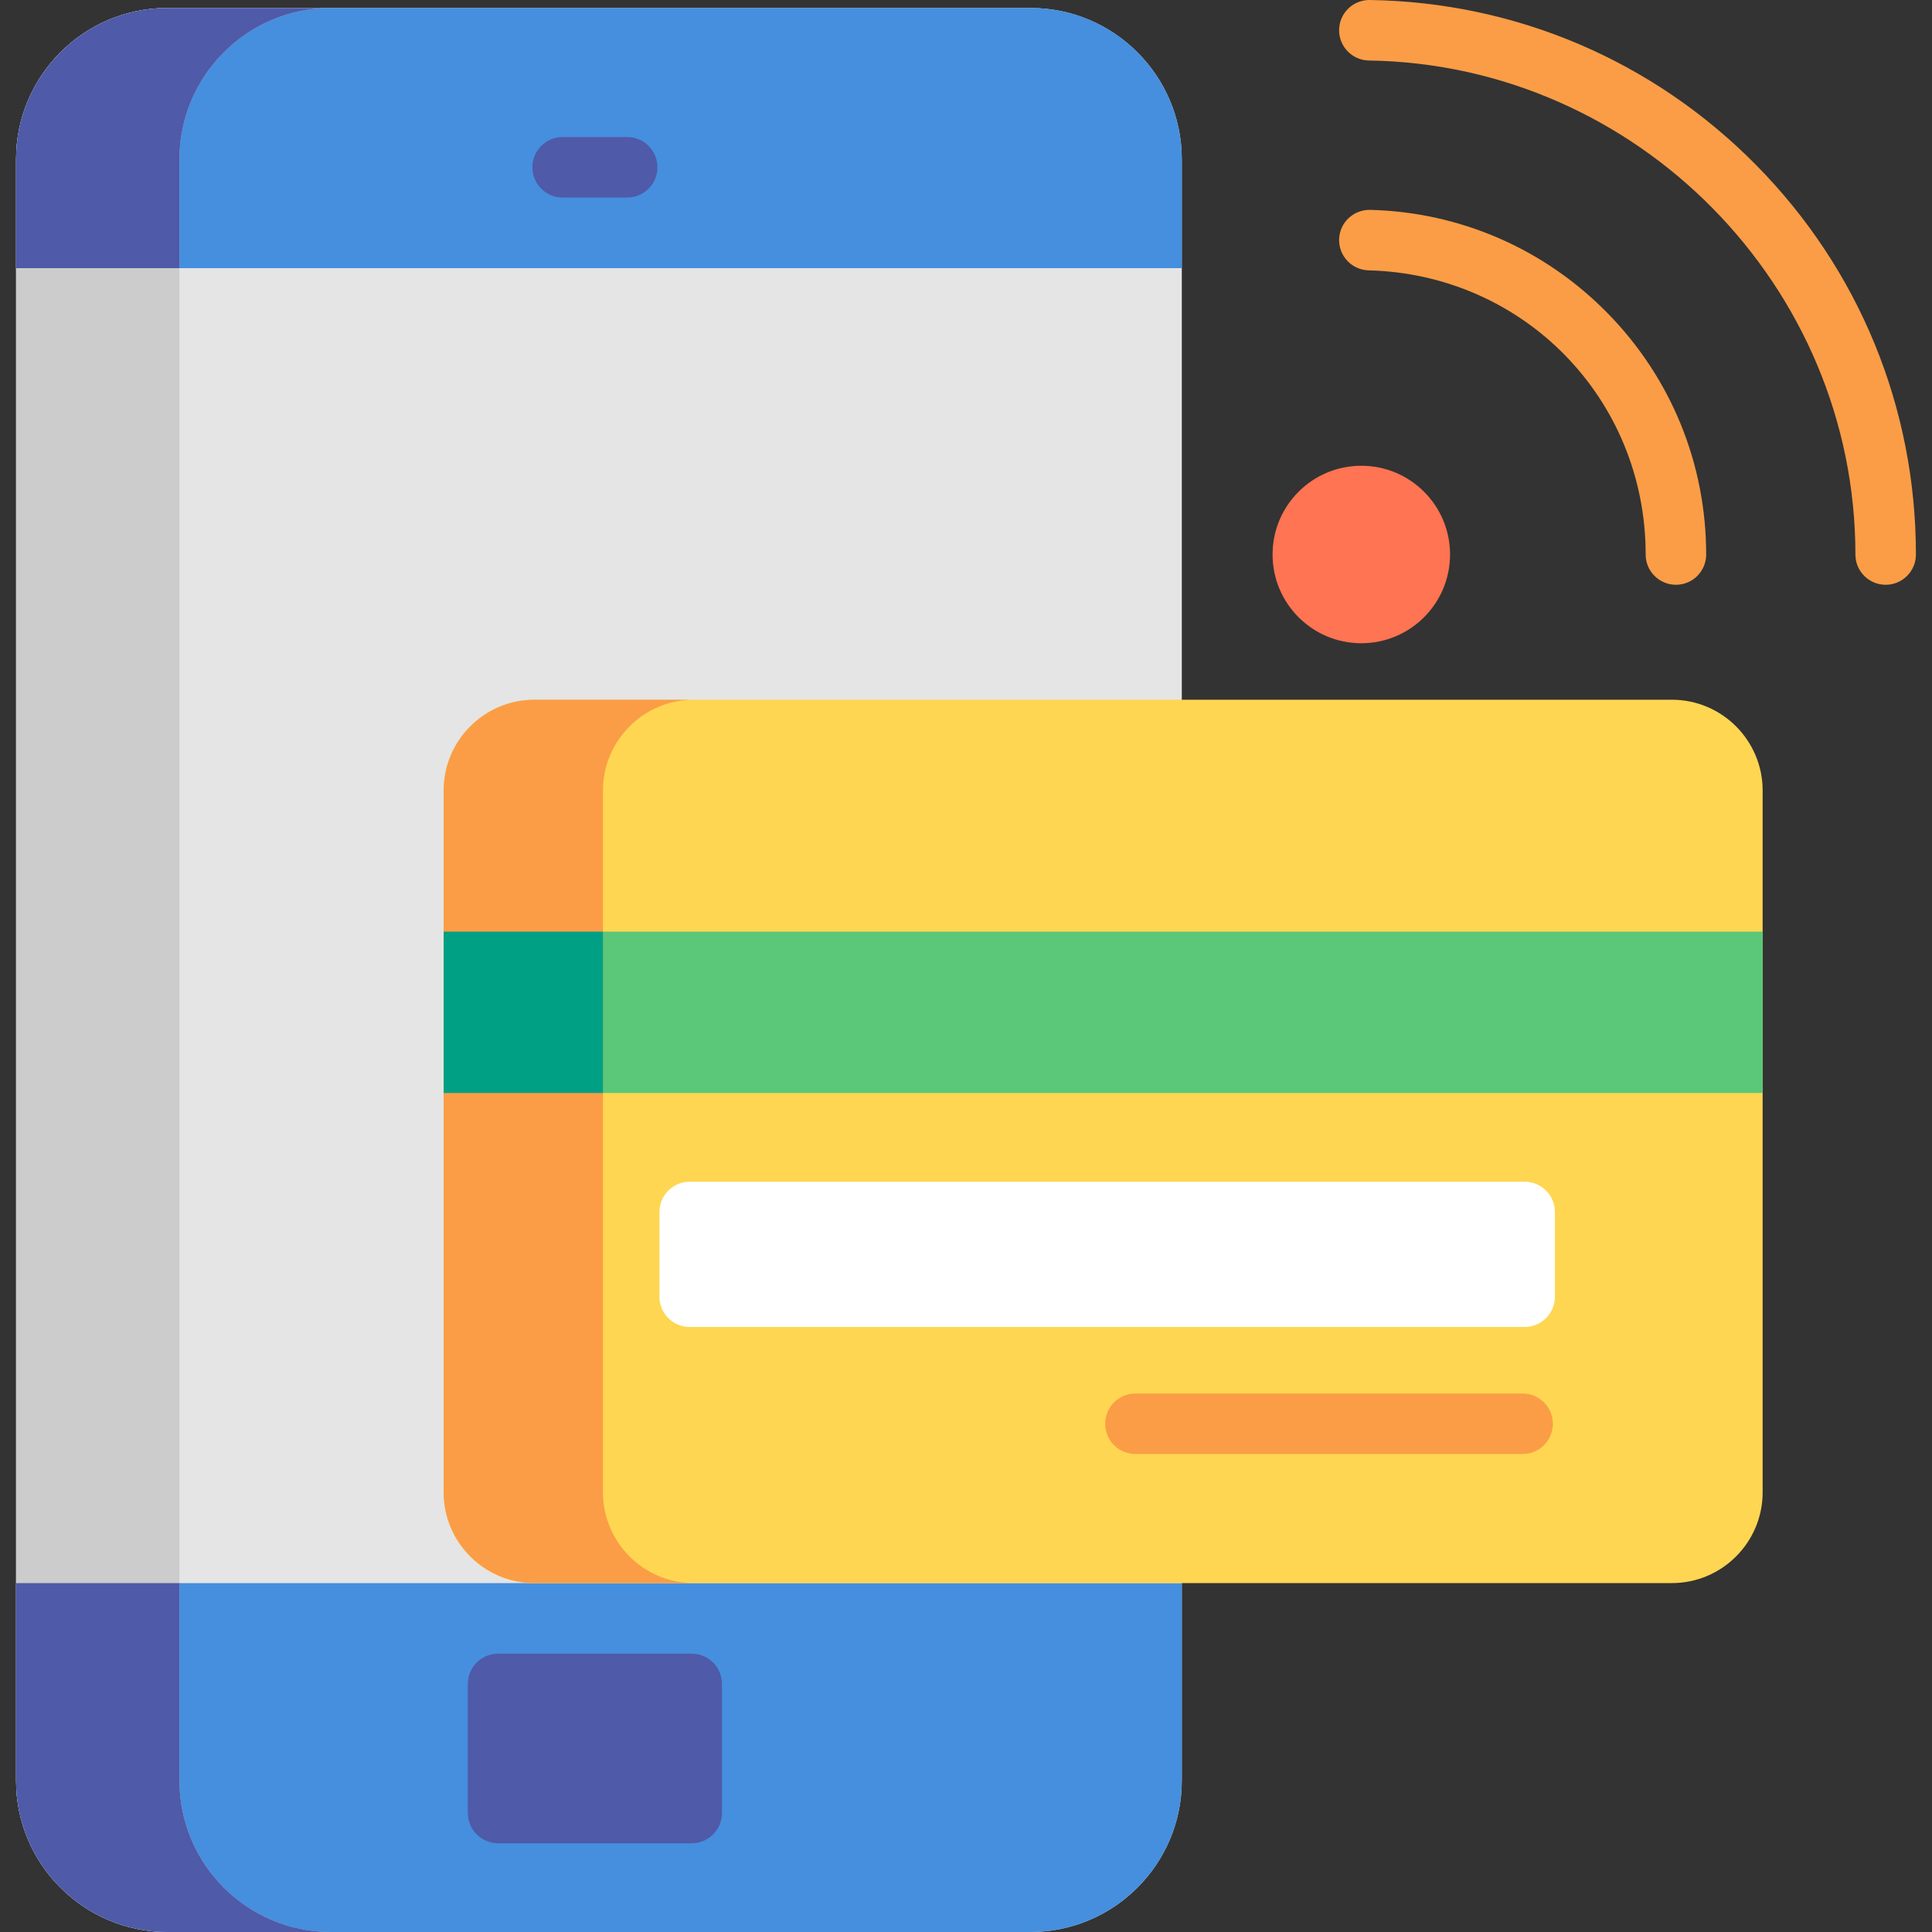
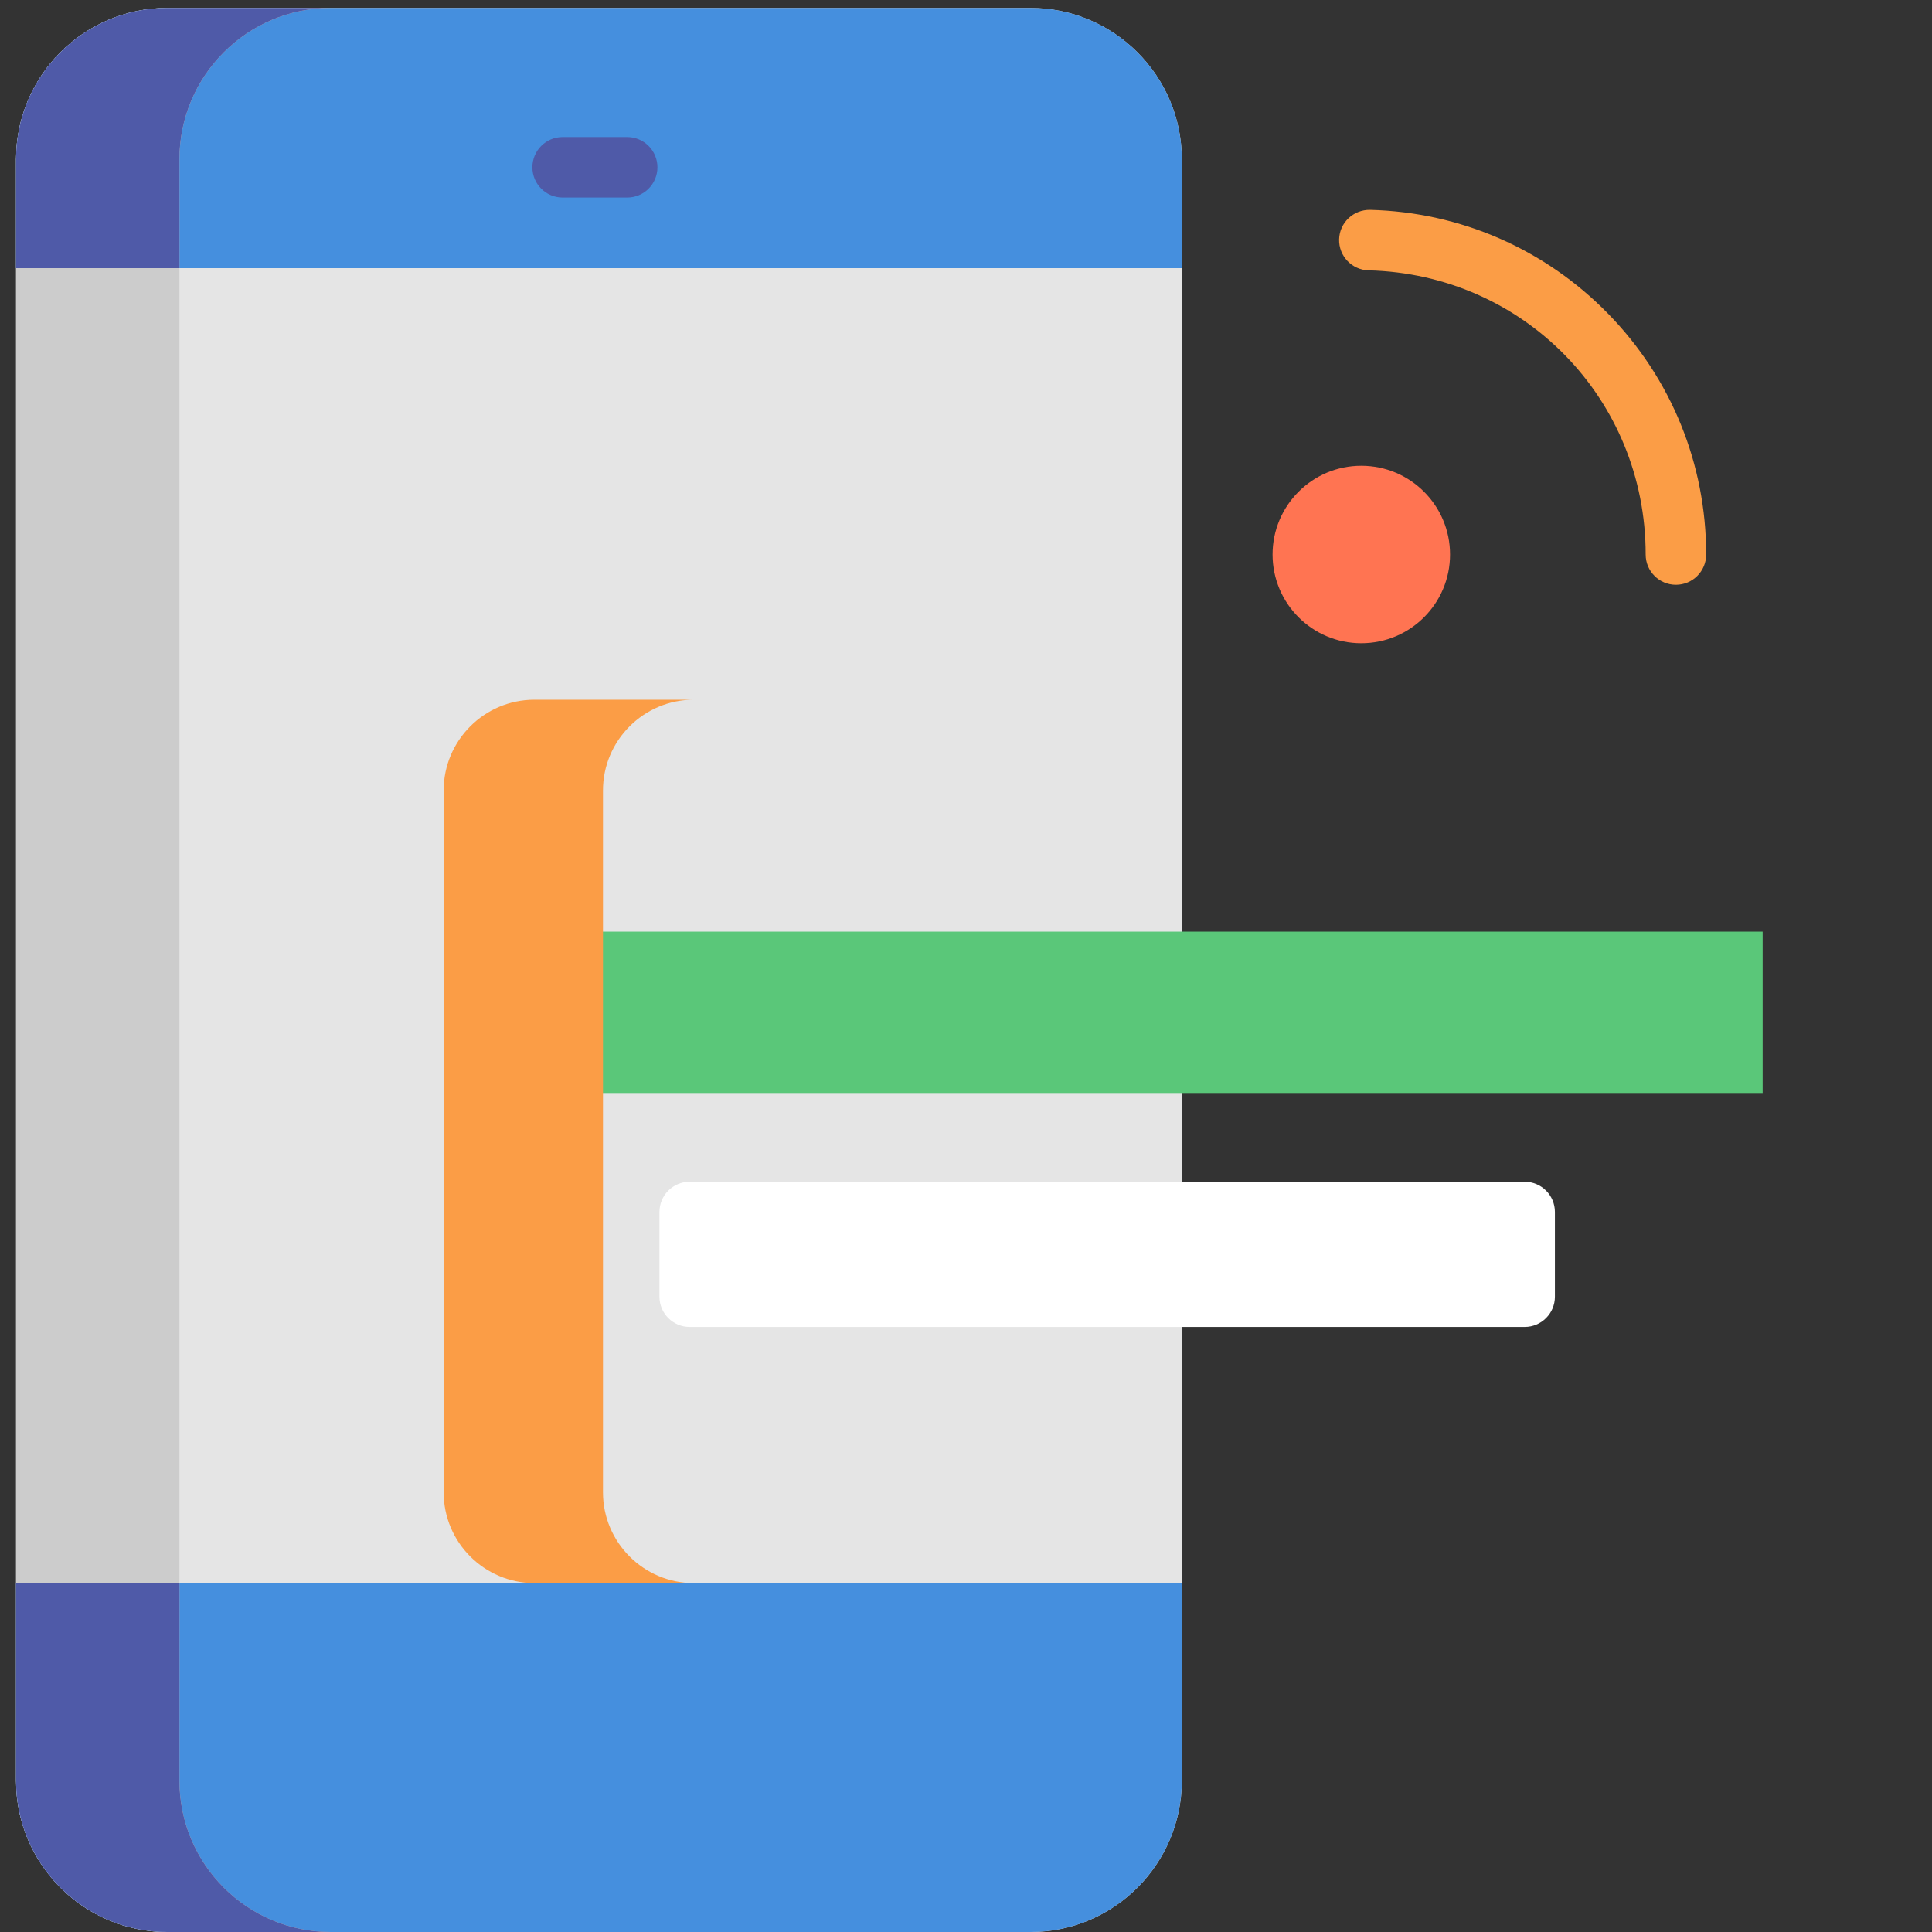
<svg xmlns="http://www.w3.org/2000/svg" version="1.1" id="Layer_1" viewBox="0 0 512 512" xml:space="preserve">
  <rect x="0" y="0" width="512" height="512" fill="#333333" stroke="none" />
  <path style="fill:#E5E5E5;" d="M273.103,2.111H44.348c-22.104,0-40.086,17.982-40.086,40.086v429.718  C4.262,494.018,22.244,512,44.348,512h228.755c22.104,0,40.086-17.982,40.086-40.086V42.197  C313.189,20.093,295.207,2.111,273.103,2.111z" />
  <g>
    <path style="fill:#458FDE;" d="M313.189,42.197c0-22.104-17.982-40.086-40.086-40.086H44.348   c-22.104,0-40.086,17.982-40.086,40.086v28.862h308.926V42.197z" />
    <path style="fill:#458FDE;" d="M4.262,419.536v52.379C4.262,494.018,22.244,512,44.348,512h228.755   c22.104,0,40.086-17.982,40.086-40.086v-52.379H4.262z" />
  </g>
  <path style="fill:#CCCCCC;" d="M47.555,471.914V42.197c0-22.104,17.982-40.086,40.086-40.086H44.348  c-22.104,0-40.086,17.982-40.086,40.086v429.718C4.262,494.018,22.244,512,44.348,512h43.292  C65.538,512,47.555,494.017,47.555,471.914z" />
  <g>
-     <path style="fill:#4F5AA8;" d="M87.641,2.111H44.348c-22.104,0-40.086,17.982-40.086,40.086v28.862h43.292V42.197   C47.555,20.093,65.538,2.111,87.641,2.111z" />
+     <path style="fill:#4F5AA8;" d="M87.641,2.111H44.348c-22.104,0-40.086,17.982-40.086,40.086v28.862h43.292V42.197   C47.555,20.093,65.538,2.111,87.641,2.111" />
    <path style="fill:#4F5AA8;" d="M47.555,471.914v-52.379H4.262v52.379C4.262,494.018,22.244,512,44.348,512h43.292   C65.538,512,47.555,494.017,47.555,471.914z" />
-     <path style="fill:#4F5AA8;" d="M183.311,438.243h-51.31c-4.429,0-8.017,3.588-8.017,8.017v34.206c0,4.429,3.588,8.017,8.017,8.017   h51.31c4.429,0,8.017-3.588,8.017-8.017V446.26C191.329,441.831,187.74,438.243,183.311,438.243z" />
    <path style="fill:#4F5AA8;" d="M166.208,52.352h-17.103c-4.429,0-8.017-3.588-8.017-8.017s3.588-8.017,8.017-8.017h17.103   c4.429,0,8.017,3.588,8.017,8.017S170.637,52.352,166.208,52.352z" />
  </g>
-   <path style="fill:#FFD652;" d="M443.066,185.436H141.622c-13.261,0-24.051,10.79-24.051,24.051v185.997  c0,13.261,10.79,24.051,24.051,24.051h301.444c13.261,0,24.051-10.79,24.051-24.051V209.487  C467.118,196.225,456.329,185.436,443.066,185.436z" />
  <path style="fill:#FFFFFF;" d="M182.777,351.658h221.273c4.428,0,8.017-3.59,8.017-8.017v-22.448c0-4.428-3.59-8.017-8.017-8.017  H182.777c-4.428,0-8.017,3.59-8.017,8.017v22.448C174.76,348.068,178.349,351.658,182.777,351.658z" />
  <rect x="117.574" y="246.895" style="fill:#5AC779;" width="349.546" height="42.758" />
  <path style="fill:#FB9D46;" d="M159.795,395.485V209.487c0-13.261,10.79-24.051,24.051-24.051h-42.223  c-13.261,0-24.051,10.79-24.051,24.051v185.997c0,13.261,10.79,24.051,24.051,24.051h42.223  C170.585,419.536,159.795,408.746,159.795,395.485z" />
-   <rect x="117.574" y="246.895" style="fill:#00A085;" width="42.223" height="42.758" />
-   <path style="fill:#FB9D46;" d="M403.515,385.33H300.896c-4.429,0-8.017-3.588-8.017-8.017c0-4.429,3.588-8.017,8.017-8.017h102.619  c4.429,0,8.017,3.588,8.017,8.017C411.532,381.741,407.944,385.33,403.515,385.33z" />
  <circle style="fill:#FF7452;" cx="360.76" cy="146.948" r="23.517" />
  <g>
-     <path style="fill:#FB9D46;" d="M499.72,154.971c-4.429,0-8.017-3.588-8.017-8.017c0-71.116-57.837-129.846-128.929-130.921   c-4.428-0.067-7.962-3.71-7.895-8.137C354.945,3.51,358.522,0,362.893,0c0.041,0,0.081,0,0.123,0.001   c38.786,0.586,75.156,16.132,102.411,43.772c27.285,27.672,42.311,64.314,42.311,103.179   C507.738,151.381,504.149,154.971,499.72,154.971z" />
    <path style="fill:#FB9D46;" d="M444.135,154.971c-4.429,0-8.017-3.588-8.017-8.017c0-41.19-32.252-74.27-73.425-75.309   c-4.427-0.112-7.924-3.792-7.813-8.218c0.112-4.427,3.785-7.89,8.218-7.813c23.92,0.604,46.31,10.371,63.048,27.502   c16.77,17.164,26.006,39.835,26.006,63.838C452.152,151.381,448.564,154.971,444.135,154.971z" />
  </g>
</svg>